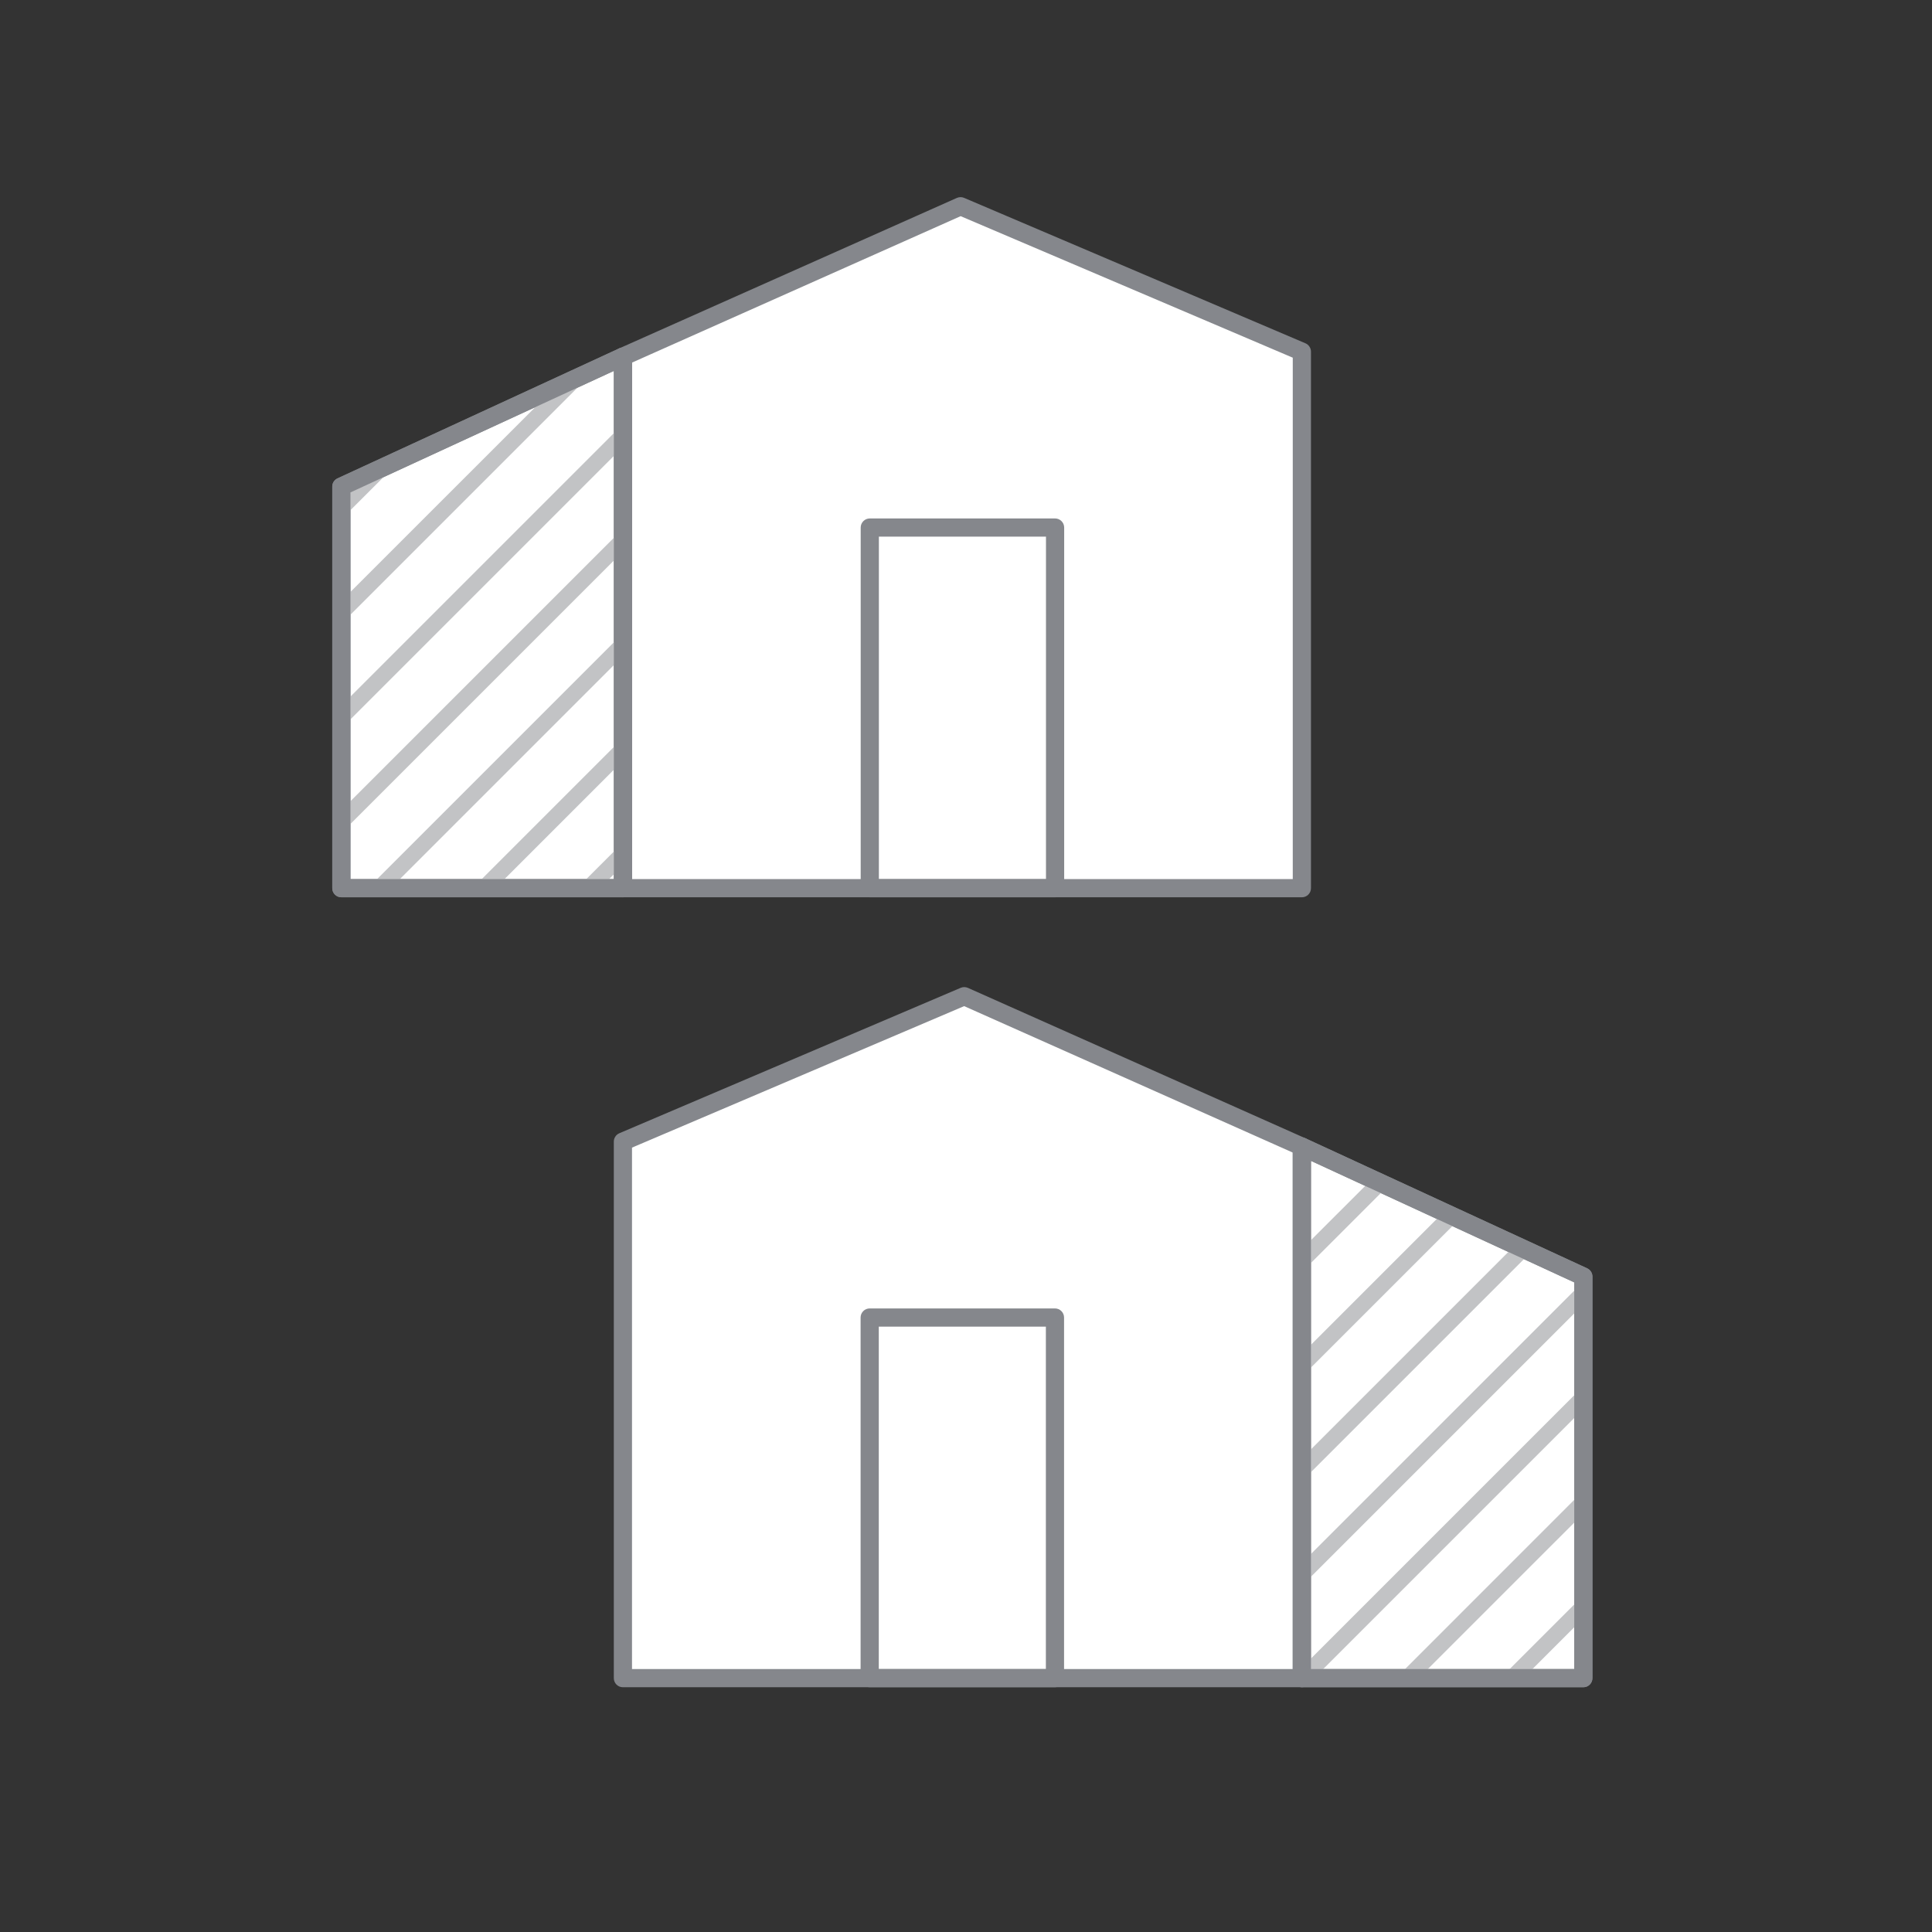
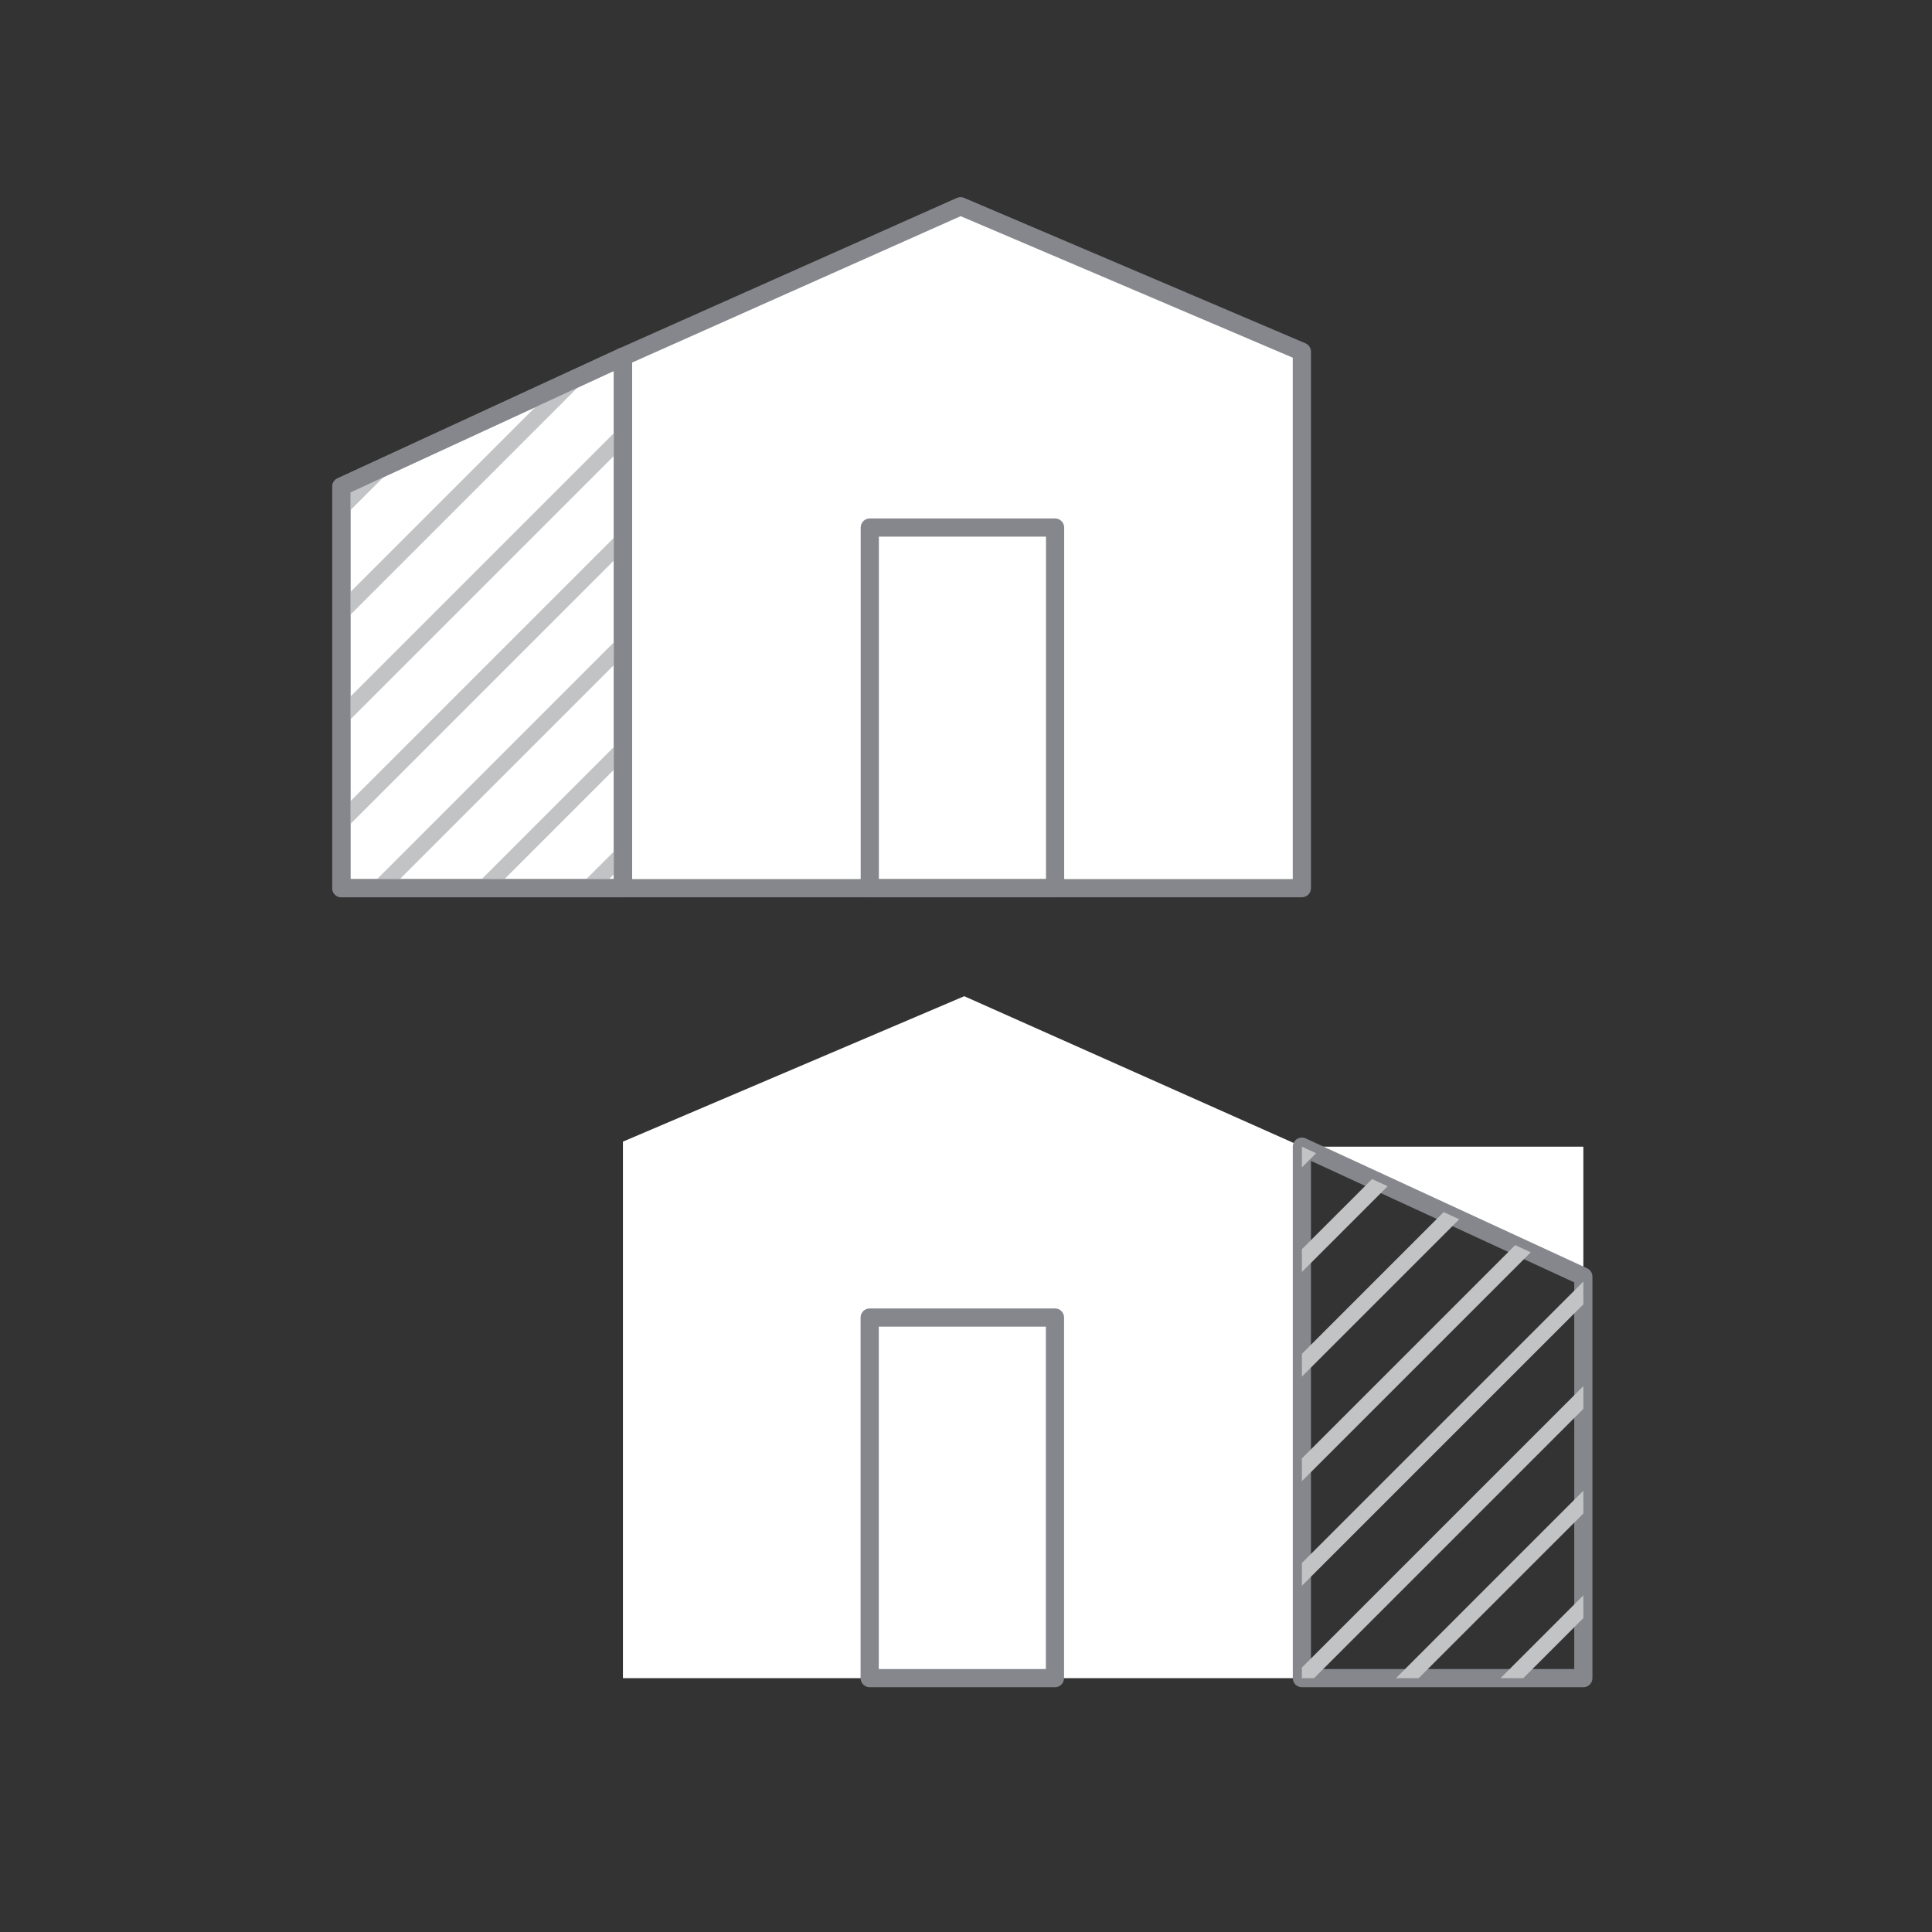
<svg xmlns="http://www.w3.org/2000/svg" width="120" height="120" viewBox="0 0 120 120" fill="none">
  <rect x="0" y="0" width="120" height="120" fill="#333333" stroke="none" />
  <g clip-path="url(#clip0_212_1933)">
    <path d="M59.663 12.81L38.691 22.155V55.167H80.863V21.842L59.663 12.81Z" fill="white" />
    <path fill-rule="evenodd" clip-rule="evenodd" d="M59.432 12.293C59.575 12.23 59.739 12.228 59.883 12.29L81.083 21.322C81.291 21.411 81.427 21.616 81.427 21.842V55.167C81.427 55.479 81.174 55.732 80.862 55.732H38.69C38.378 55.732 38.125 55.479 38.125 55.167V22.155C38.125 21.932 38.256 21.73 38.46 21.639L59.432 12.293ZM59.667 13.426L39.255 22.522V54.602H80.296V22.216L59.667 13.426Z" fill="#85878C" />
    <path d="M38.69 22.155V55.167H21.199V30.224L38.69 22.155Z" fill="white" />
    <path fill-rule="evenodd" clip-rule="evenodd" d="M38.997 21.679C39.159 21.783 39.257 21.962 39.257 22.155V55.167C39.257 55.479 39.004 55.732 38.692 55.732H21.202C20.89 55.732 20.637 55.479 20.637 55.167V30.224C20.637 30.004 20.765 29.803 20.965 29.711L38.456 21.642C38.63 21.561 38.834 21.575 38.997 21.679ZM21.767 30.586V54.602H38.127V23.038L21.767 30.586Z" fill="#85878C" />
    <path fill-rule="evenodd" clip-rule="evenodd" d="M21.199 38.749V37.335L34.402 24.133L37.027 22.921L21.199 38.749ZM21.199 45.248V43.833L38.69 26.343V27.757L21.199 45.248ZM21.199 51.746V50.331L38.69 32.841V34.255L21.199 51.746ZM24.272 55.167H22.858L38.69 39.335V40.749L24.272 55.167ZM30.771 55.167H29.357L38.69 45.834V47.248L30.771 55.167ZM37.265 55.167H35.851L38.69 52.328V53.742L37.265 55.167ZM24.971 28.484L21.199 32.255V30.841L22.345 29.695L24.971 28.484Z" fill="#C2C3C5" />
    <path fill-rule="evenodd" clip-rule="evenodd" d="M38.997 21.678C39.159 21.782 39.257 21.962 39.257 22.154V55.167C39.257 55.479 39.004 55.732 38.692 55.732H21.202C20.89 55.732 20.637 55.479 20.637 55.167V30.224C20.637 30.003 20.765 29.803 20.965 29.711L38.456 21.641C38.63 21.561 38.834 21.575 38.997 21.678ZM21.767 30.585V54.602H38.127V23.037L21.767 30.585Z" fill="#85878C" />
    <path fill-rule="evenodd" clip-rule="evenodd" d="M66.098 55.167C66.098 55.479 65.845 55.732 65.533 55.732H54.024C53.712 55.732 53.459 55.479 53.459 55.167V32.767C53.459 32.455 53.712 32.202 54.024 32.202H65.533C65.845 32.202 66.098 32.455 66.098 32.767V55.167ZM64.968 54.602V33.332H54.589V54.602H64.968Z" fill="#85878C" />
    <path d="M59.891 61.876L80.863 71.221V104.233H38.691V70.909L59.891 61.876Z" fill="white" />
-     <path fill-rule="evenodd" clip-rule="evenodd" d="M59.668 61.356C59.813 61.294 59.976 61.296 60.12 61.359L81.091 70.705C81.295 70.795 81.427 70.998 81.427 71.221V104.233C81.427 104.545 81.174 104.798 80.862 104.798H38.69C38.378 104.798 38.125 104.545 38.125 104.233V70.908C38.125 70.682 38.26 70.477 38.468 70.388L59.668 61.356ZM39.255 71.281V103.668H80.296V71.588L59.885 62.492L39.255 71.281Z" fill="#85878C" />
-     <path d="M80.863 71.221V104.233H98.345V79.29L80.863 71.221Z" fill="white" />
+     <path d="M80.863 71.221H98.345V79.29L80.863 71.221Z" fill="white" />
    <path fill-rule="evenodd" clip-rule="evenodd" d="M80.557 70.745C80.72 70.641 80.924 70.627 81.099 70.708L98.581 78.777C98.781 78.869 98.909 79.07 98.909 79.29V104.233C98.909 104.545 98.656 104.798 98.344 104.798H80.862C80.55 104.798 80.297 104.545 80.297 104.233V71.221C80.297 71.028 80.395 70.849 80.557 70.745ZM81.427 72.104V103.668H97.779V79.651L81.427 72.104Z" fill="#85878C" />
    <path fill-rule="evenodd" clip-rule="evenodd" d="M80.863 79.006V77.591L85.222 73.233L86.19 73.679L80.863 79.006ZM80.863 85.504V84.09L89.668 75.285L90.636 75.731L80.863 85.504ZM80.863 91.998V90.584L94.111 77.336L95.079 77.782L80.863 91.998ZM80.863 98.496V97.082L98.345 79.6V81.014L80.863 98.496ZM81.62 104.233H80.863V103.576L98.345 86.094V87.508L81.62 104.233ZM88.119 104.233H86.705L98.345 92.592V94.007L88.119 104.233ZM94.617 104.233H93.203L98.345 99.09V100.505L94.617 104.233ZM81.746 71.628L80.863 72.511V71.221L81.746 71.628Z" fill="#C2C3C5" />
-     <path fill-rule="evenodd" clip-rule="evenodd" d="M80.557 70.745C80.72 70.641 80.924 70.627 81.099 70.708L98.581 78.777C98.781 78.869 98.909 79.07 98.909 79.29V104.233C98.909 104.545 98.656 104.798 98.344 104.798H80.862C80.55 104.798 80.297 104.545 80.297 104.233V71.221C80.297 71.028 80.395 70.849 80.557 70.745ZM81.427 72.104V103.668H97.779V79.651L81.427 72.104Z" fill="#85878C" />
    <path fill-rule="evenodd" clip-rule="evenodd" d="M53.453 81.834C53.453 81.522 53.706 81.269 54.018 81.269H65.526C65.838 81.269 66.091 81.522 66.091 81.834V104.233C66.091 104.545 65.838 104.798 65.526 104.798H54.018C53.706 104.798 53.453 104.545 53.453 104.233V81.834ZM54.583 82.399V103.668H64.961V82.399H54.583Z" fill="#85878C" />
  </g>
  <defs>
    <clipPath id="clip0_212_1933">
      <rect width="120" height="120" fill="white" />
    </clipPath>
  </defs>
</svg>